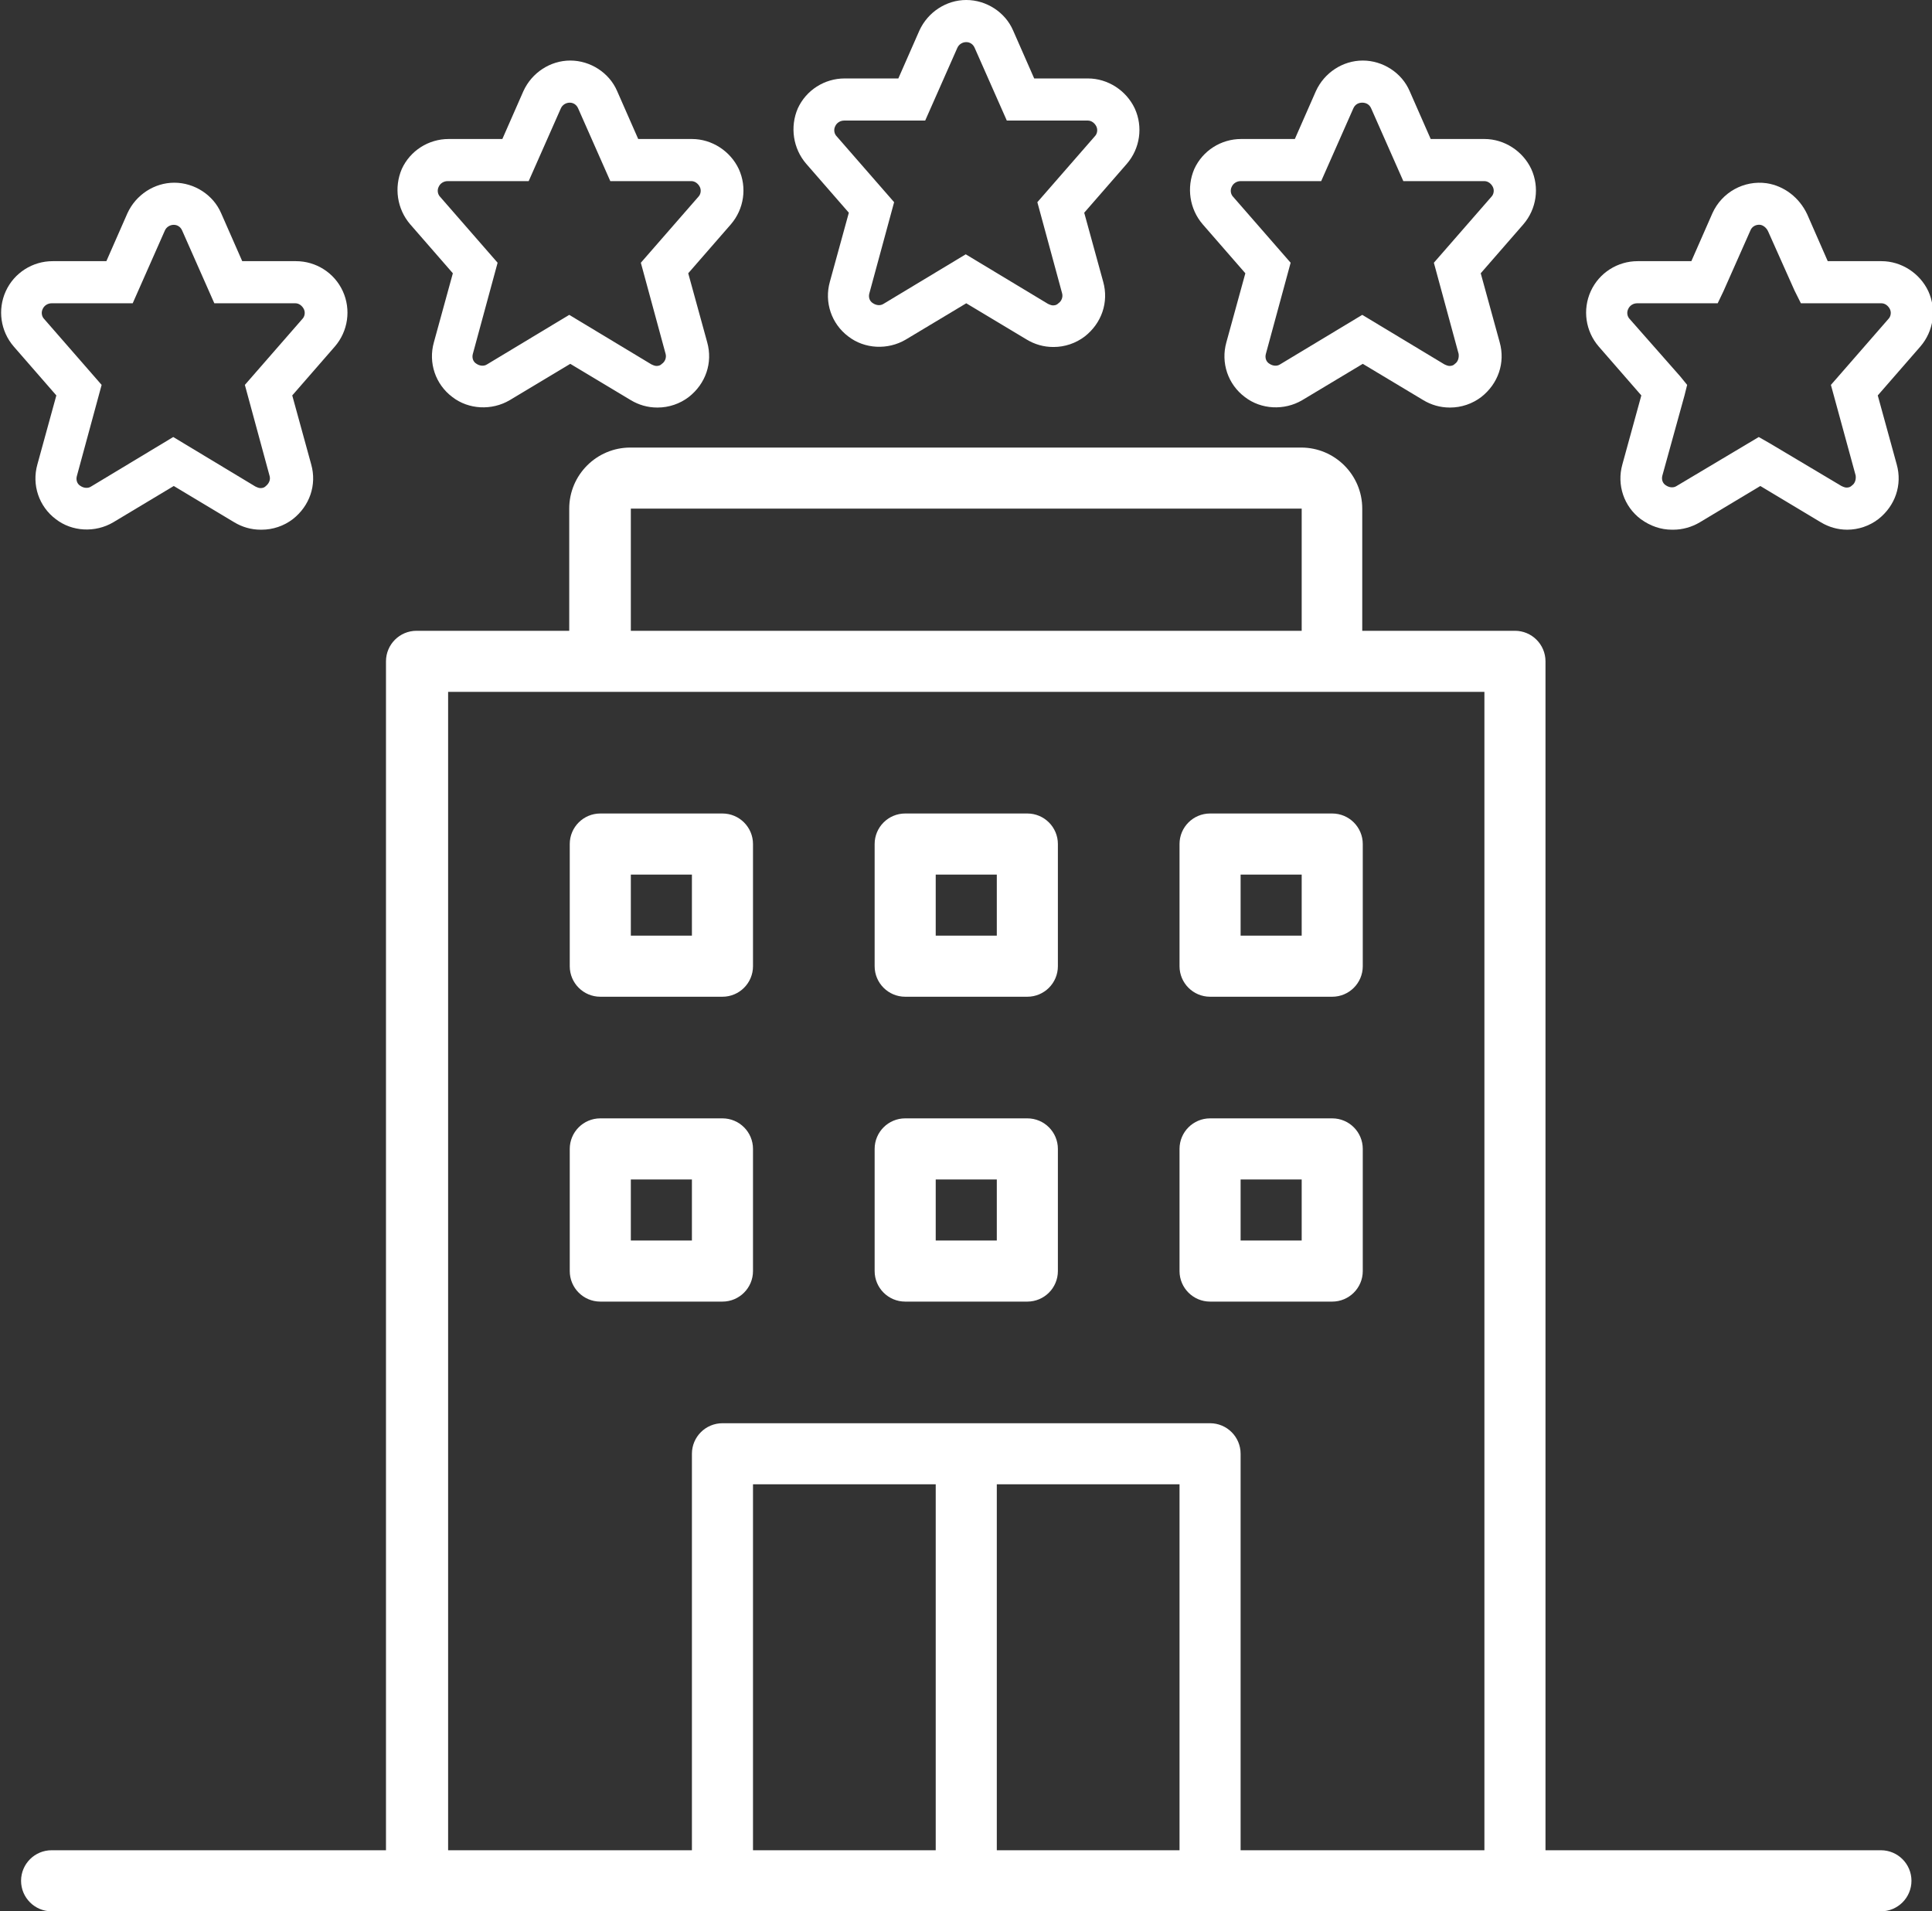
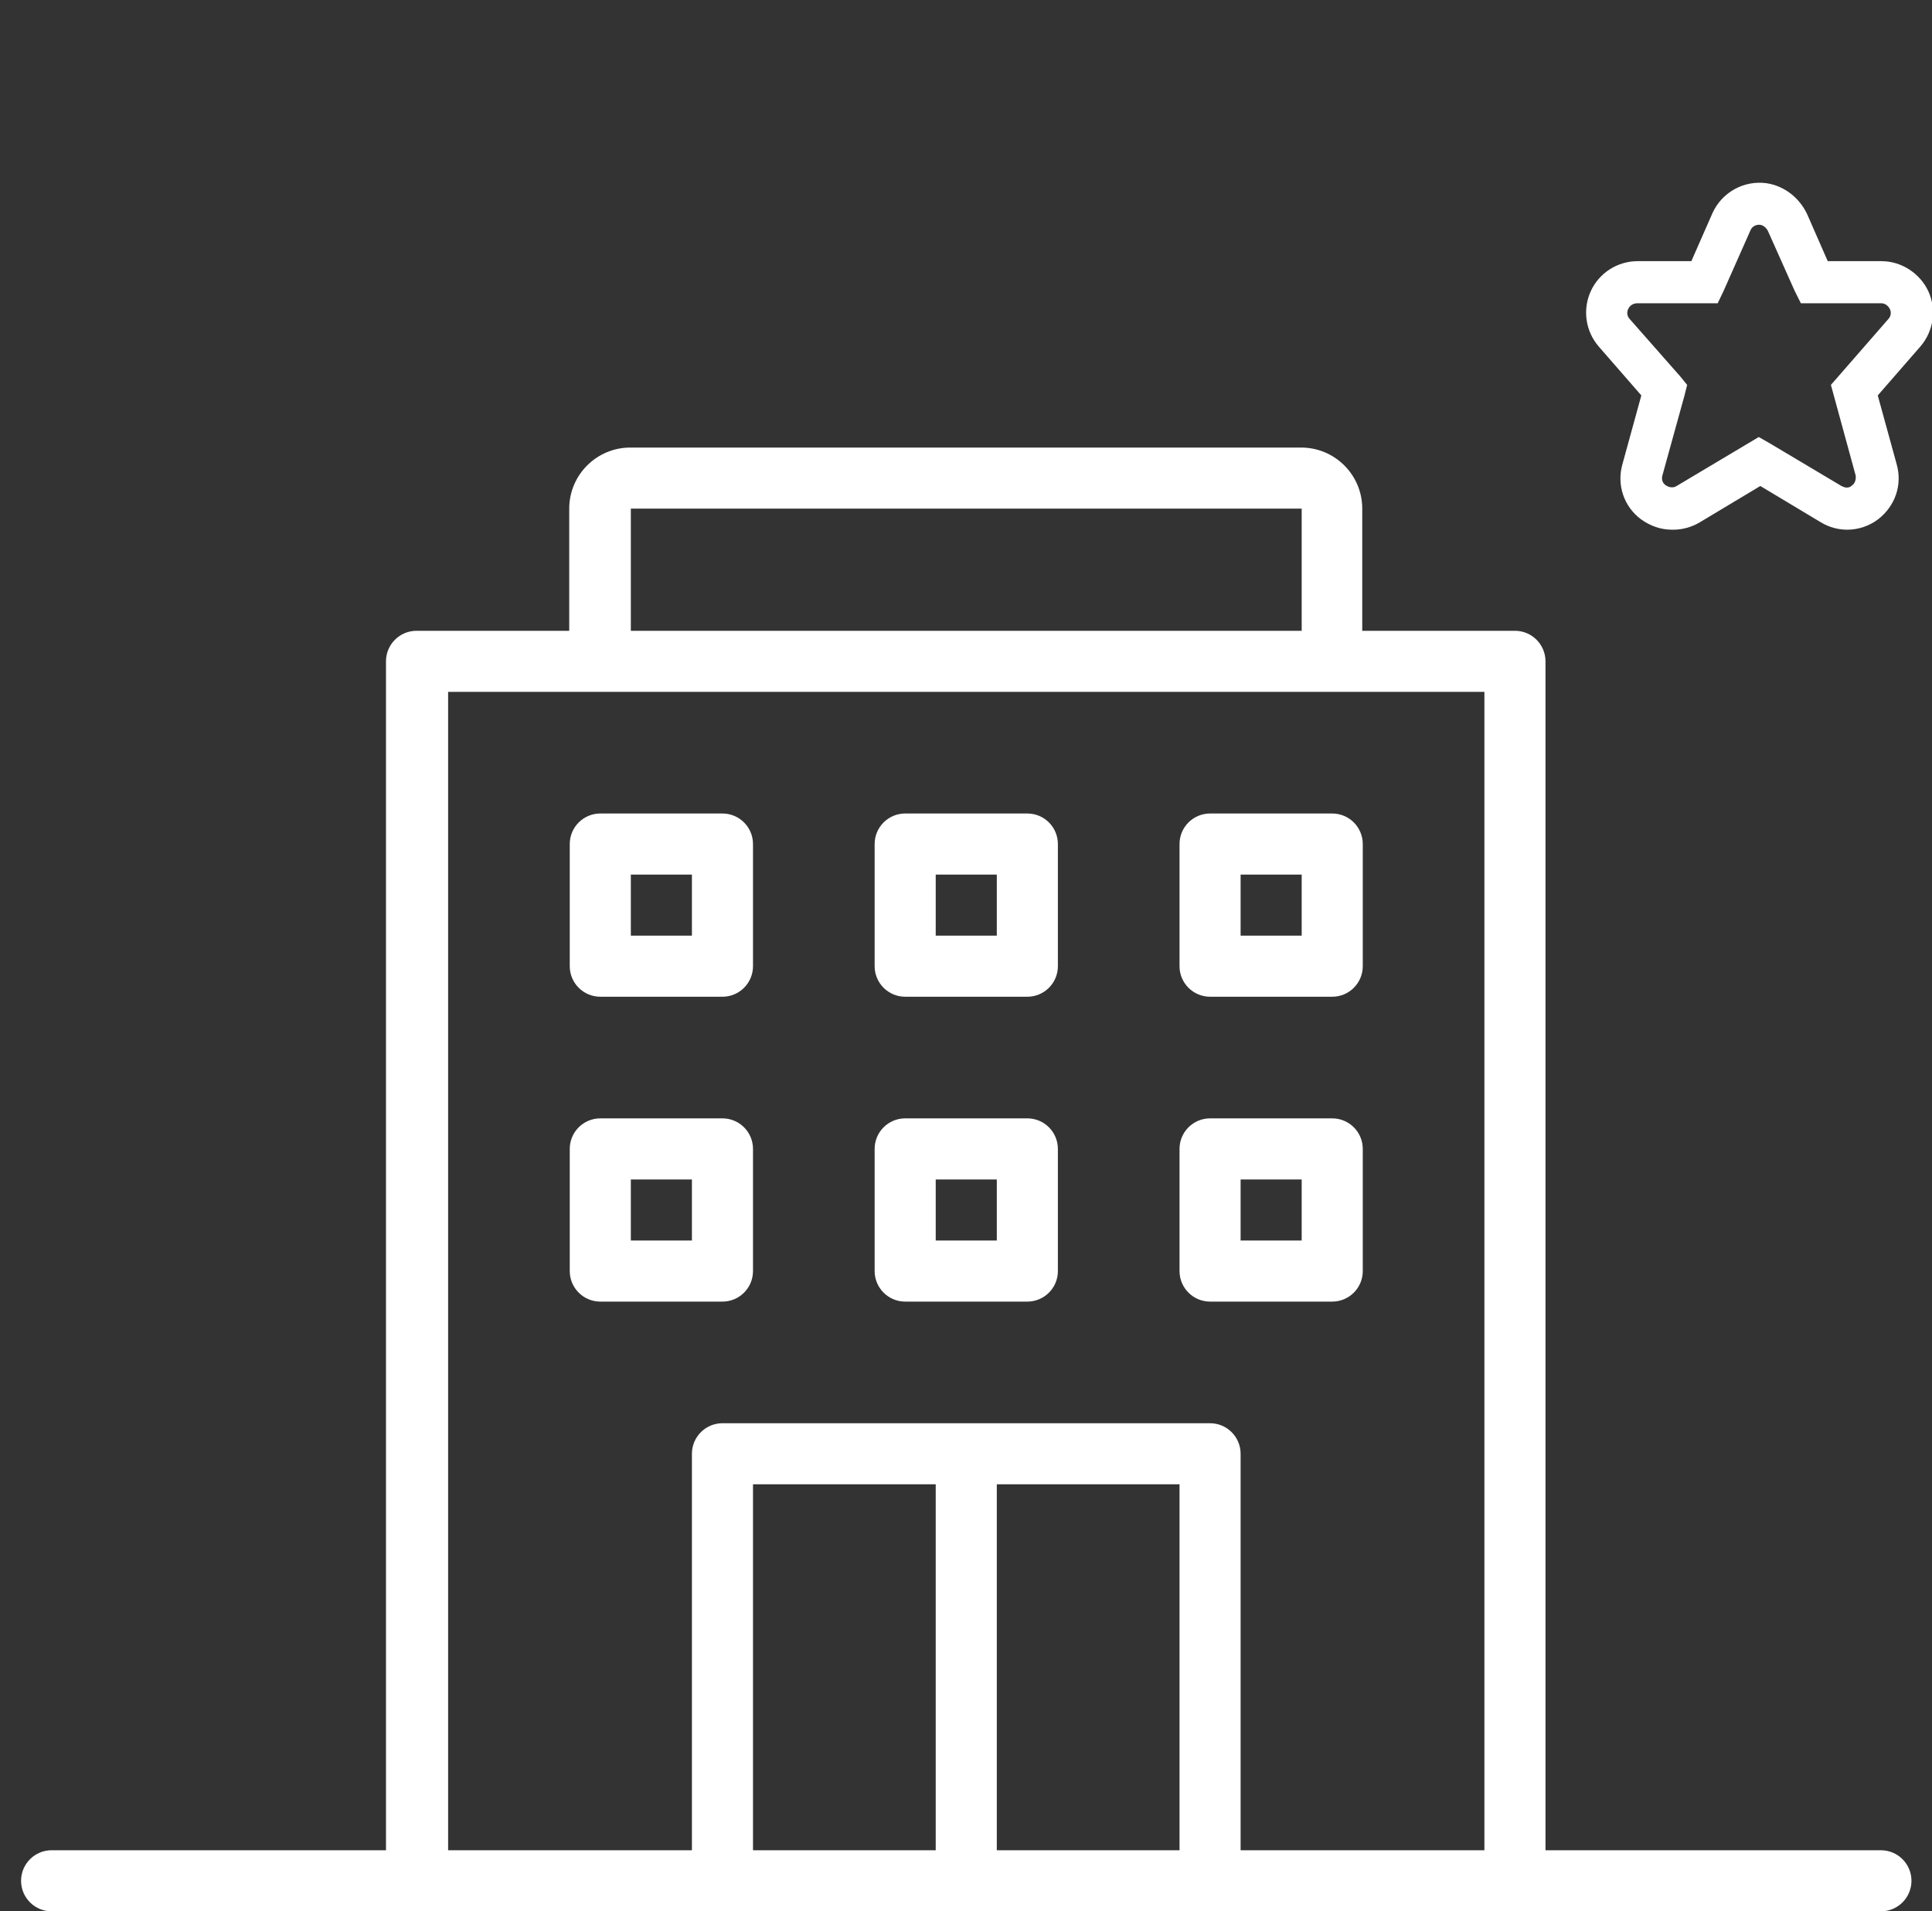
<svg xmlns="http://www.w3.org/2000/svg" id="Layer_1" version="1.1" viewBox="0 0 36.69 36.3">
  <rect x="0" y="0" width="36.69" height="36.3" fill="#333333" stroke="none" />
  <defs>
    <style>
      .st0 {
        fill: #fff;
      }
    </style>
  </defs>
  <path class="st0" d="M35.72,35.14h-6.37V12.56c0-.32-.26-.58-.58-.58h-2.9v-2.32c0-.64-.52-1.16-1.16-1.16h-12.74c-.64,0-1.16.52-1.16,1.16v2.32h-2.9c-.32,0-.58.26-.58.58v22.58H.98c-.32,0-.58.26-.58.58s.26.58.58.58h34.74c.32,0,.58-.26.58-.58s-.26-.58-.58-.58M11.98,9.66h12.74v2.32h-12.74v-2.32ZM8.5,13.14h19.69v22h-4.63v-7.53c0-.32-.26-.58-.58-.58h-9.26c-.32,0-.58.26-.58.58v7.53h-4.63V13.14ZM18.93,28.19h3.47v6.95h-3.47v-6.95ZM17.77,35.14h-3.47v-6.95h3.47v6.95ZM17.19,18.93h2.32c.32,0,.58-.26.58-.58v-2.32c0-.32-.26-.58-.58-.58h-2.32c-.32,0-.58.26-.58.58v2.32c0,.32.26.58.58.58M17.77,16.61h1.16v1.16h-1.16v-1.16ZM11.4,18.93h2.32c.32,0,.58-.26.58-.58v-2.32c0-.32-.26-.58-.58-.58h-2.32c-.32,0-.58.26-.58.58v2.32c0,.32.26.58.58.58M11.98,16.61h1.16v1.16h-1.16v-1.16ZM22.98,18.93h2.32c.32,0,.58-.26.58-.58v-2.32c0-.32-.26-.58-.58-.58h-2.32c-.32,0-.58.26-.58.58v2.32c0,.32.26.58.58.58M23.56,16.61h1.16v1.16h-1.16v-1.16ZM17.19,24.72h2.32c.32,0,.58-.26.58-.58v-2.32c0-.32-.26-.58-.58-.58h-2.32c-.32,0-.58.26-.58.58v2.32c0,.32.26.58.58.58M17.77,22.4h1.16v1.16h-1.16v-1.16ZM13.72,24.72c.32,0,.58-.26.58-.58v-2.32c0-.32-.26-.58-.58-.58h-2.32c-.32,0-.58.26-.58.58v2.32c0,.32.26.58.58.58h2.32ZM11.98,22.4h1.16v1.16h-1.16v-1.16ZM22.98,24.72h2.32c.32,0,.58-.26.58-.58v-2.32c0-.32-.26-.58-.58-.58h-2.32c-.32,0-.58.26-.58.58v2.32c0,.32.26.58.58.58M23.56,22.4h1.16v1.16h-1.16v-1.16Z" />
-   <path class="st0" d="M20,6.59c-.18,0-.35-.05-.5-.14l-1.15-.69-1.15.69c-.34.2-.78.18-1.09-.06-.32-.24-.46-.65-.35-1.04l.36-1.31-.81-.93c-.25-.29-.31-.7-.16-1.05.16-.35.51-.57.89-.57h1.02l.4-.91c.16-.35.51-.58.89-.58s.74.23.89.58l.4.91h1.02c.38,0,.73.23.89.57.16.35.1.76-.15,1.05l-.81.93.36,1.31c.11.39-.03.79-.35,1.04-.17.13-.38.2-.59.2M16.03,2.29c-.07,0-.14.04-.17.11-.03.06-.02.14.03.19l1.09,1.25-.47,1.73c-.02.07,0,.15.07.19.06.04.14.05.2.01l1.56-.94,1.56.94s.06.03.09.03c.03,0,.07,0,.11-.04.06-.04.09-.12.07-.19l-.47-1.73,1.09-1.25c.05-.05.06-.13.03-.19-.03-.06-.09-.11-.16-.11h-1.54l-.61-1.38c-.03-.07-.09-.11-.16-.11s-.14.04-.17.11l-.61,1.38h-1.54Z" />
-   <path class="st0" d="M12.48,7.74c-.18,0-.35-.05-.5-.14l-1.15-.69-1.15.69c-.34.2-.78.18-1.09-.06-.32-.24-.46-.65-.35-1.04l.36-1.31-.81-.93c-.25-.29-.31-.7-.16-1.05.16-.35.51-.57.89-.57h1.02l.4-.91c.16-.35.51-.58.89-.58s.74.23.89.58l.4.91h1.02c.38,0,.73.23.89.57.16.35.1.76-.15,1.05l-.81.93.36,1.31c.11.39-.03.79-.35,1.04-.17.13-.38.2-.59.2M8.5,3.44c-.07,0-.14.04-.17.11-.03.06-.02.14.03.19l1.09,1.25-.47,1.73c-.02.07,0,.15.07.19.06.04.14.05.2.01l1.56-.94,1.56.94s.06.03.09.03c.03,0,.07,0,.11-.04.06-.04.09-.12.07-.19l-.47-1.73,1.09-1.25c.05-.05.06-.13.03-.19-.03-.06-.09-.11-.16-.11h-1.54l-.61-1.38c-.03-.07-.09-.11-.16-.11s-.14.04-.17.11l-.61,1.38h-1.54Z" />
-   <path class="st0" d="M4.95,10.06c-.18,0-.35-.05-.5-.14l-1.15-.69-1.15.69c-.34.2-.78.18-1.09-.06-.32-.24-.46-.65-.35-1.04l.36-1.31-.81-.93c-.25-.29-.31-.7-.15-1.05.16-.35.51-.57.89-.57h1.02l.4-.91c.16-.35.51-.58.89-.58s.74.23.89.58l.4.91h1.02c.38,0,.73.22.89.57.16.35.1.76-.15,1.05l-.81.93.36,1.31c.11.39-.03.79-.35,1.04-.17.13-.38.2-.59.2M.98,5.76c-.07,0-.14.04-.17.11-.03.06-.02.14.03.19l1.09,1.25-.47,1.73c-.02.07,0,.15.07.19.06.04.14.05.2.01l1.56-.94,1.56.94s.06.03.09.03c.03,0,.07,0,.11-.04.06-.05.09-.12.07-.19l-.47-1.73,1.09-1.25c.05-.05.06-.13.03-.19-.03-.06-.09-.11-.16-.11h-1.54l-.61-1.38c-.03-.07-.09-.11-.16-.11s-.14.04-.17.11l-.61,1.38H.98Z" />
-   <path class="st0" d="M27.53,7.74c-.18,0-.35-.05-.5-.14l-1.15-.69-1.15.69c-.34.2-.78.18-1.09-.06-.32-.24-.46-.65-.35-1.04l.36-1.31-.81-.93c-.25-.29-.31-.7-.16-1.05.16-.35.51-.57.89-.57h1.02l.4-.91c.16-.35.51-.58.89-.58s.74.23.89.58l.4.91h1.02c.38,0,.73.23.89.57.16.35.1.76-.15,1.05l-.81.93.36,1.31c.11.39-.03.79-.35,1.04-.17.13-.38.2-.59.2M23.56,3.44c-.07,0-.14.04-.17.11-.03.06-.02.14.03.19l1.09,1.25-.47,1.73c-.02.07,0,.15.07.19.06.04.14.05.2.01l1.56-.94,1.56.94s.06.03.09.03c.03,0,.07,0,.11-.04.06-.04.08-.12.07-.19l-.47-1.73,1.09-1.25c.05-.05.06-.13.03-.19-.03-.06-.09-.11-.16-.11h-1.54l-.61-1.38c-.03-.07-.09-.11-.17-.11s-.14.04-.17.11l-.61,1.38h-1.54Z" />
  <path class="st0" d="M31.75,10.06c-.21,0-.41-.07-.59-.2-.32-.24-.46-.65-.35-1.04l.36-1.31-.81-.93c-.25-.29-.31-.7-.15-1.05.16-.35.51-.57.89-.57h1.02l.4-.91c.18-.4.6-.63,1.03-.57.33.05.62.27.77.59l.39.89h1.02c.38,0,.73.23.89.57.16.35.1.76-.15,1.05l-.81.93.36,1.31c.11.39-.03.79-.35,1.04-.17.13-.38.2-.59.2-.18,0-.35-.05-.5-.14l-1.15-.69-1.15.69c-.15.09-.33.14-.5.14M31.09,5.76c-.07,0-.14.04-.17.11-.03.06-.02.14.03.19l.96,1.09.13.16-.05.2-.42,1.52c-.02.07,0,.15.07.19.06.04.14.05.2.01l1.56-.93.21.12,1.36.81s.06.03.09.03c.03,0,.07,0,.11-.04.06-.04.08-.12.07-.19l-.47-1.72.14-.16.95-1.09c.05-.05.06-.13.03-.19-.03-.06-.09-.11-.16-.11h-1.53l-.12-.24-.5-1.12c-.03-.07-.09-.12-.15-.13-.08-.01-.16.03-.19.11l-.51,1.15-.11.23h-.26s-1.28,0-1.28,0Z" />
</svg>